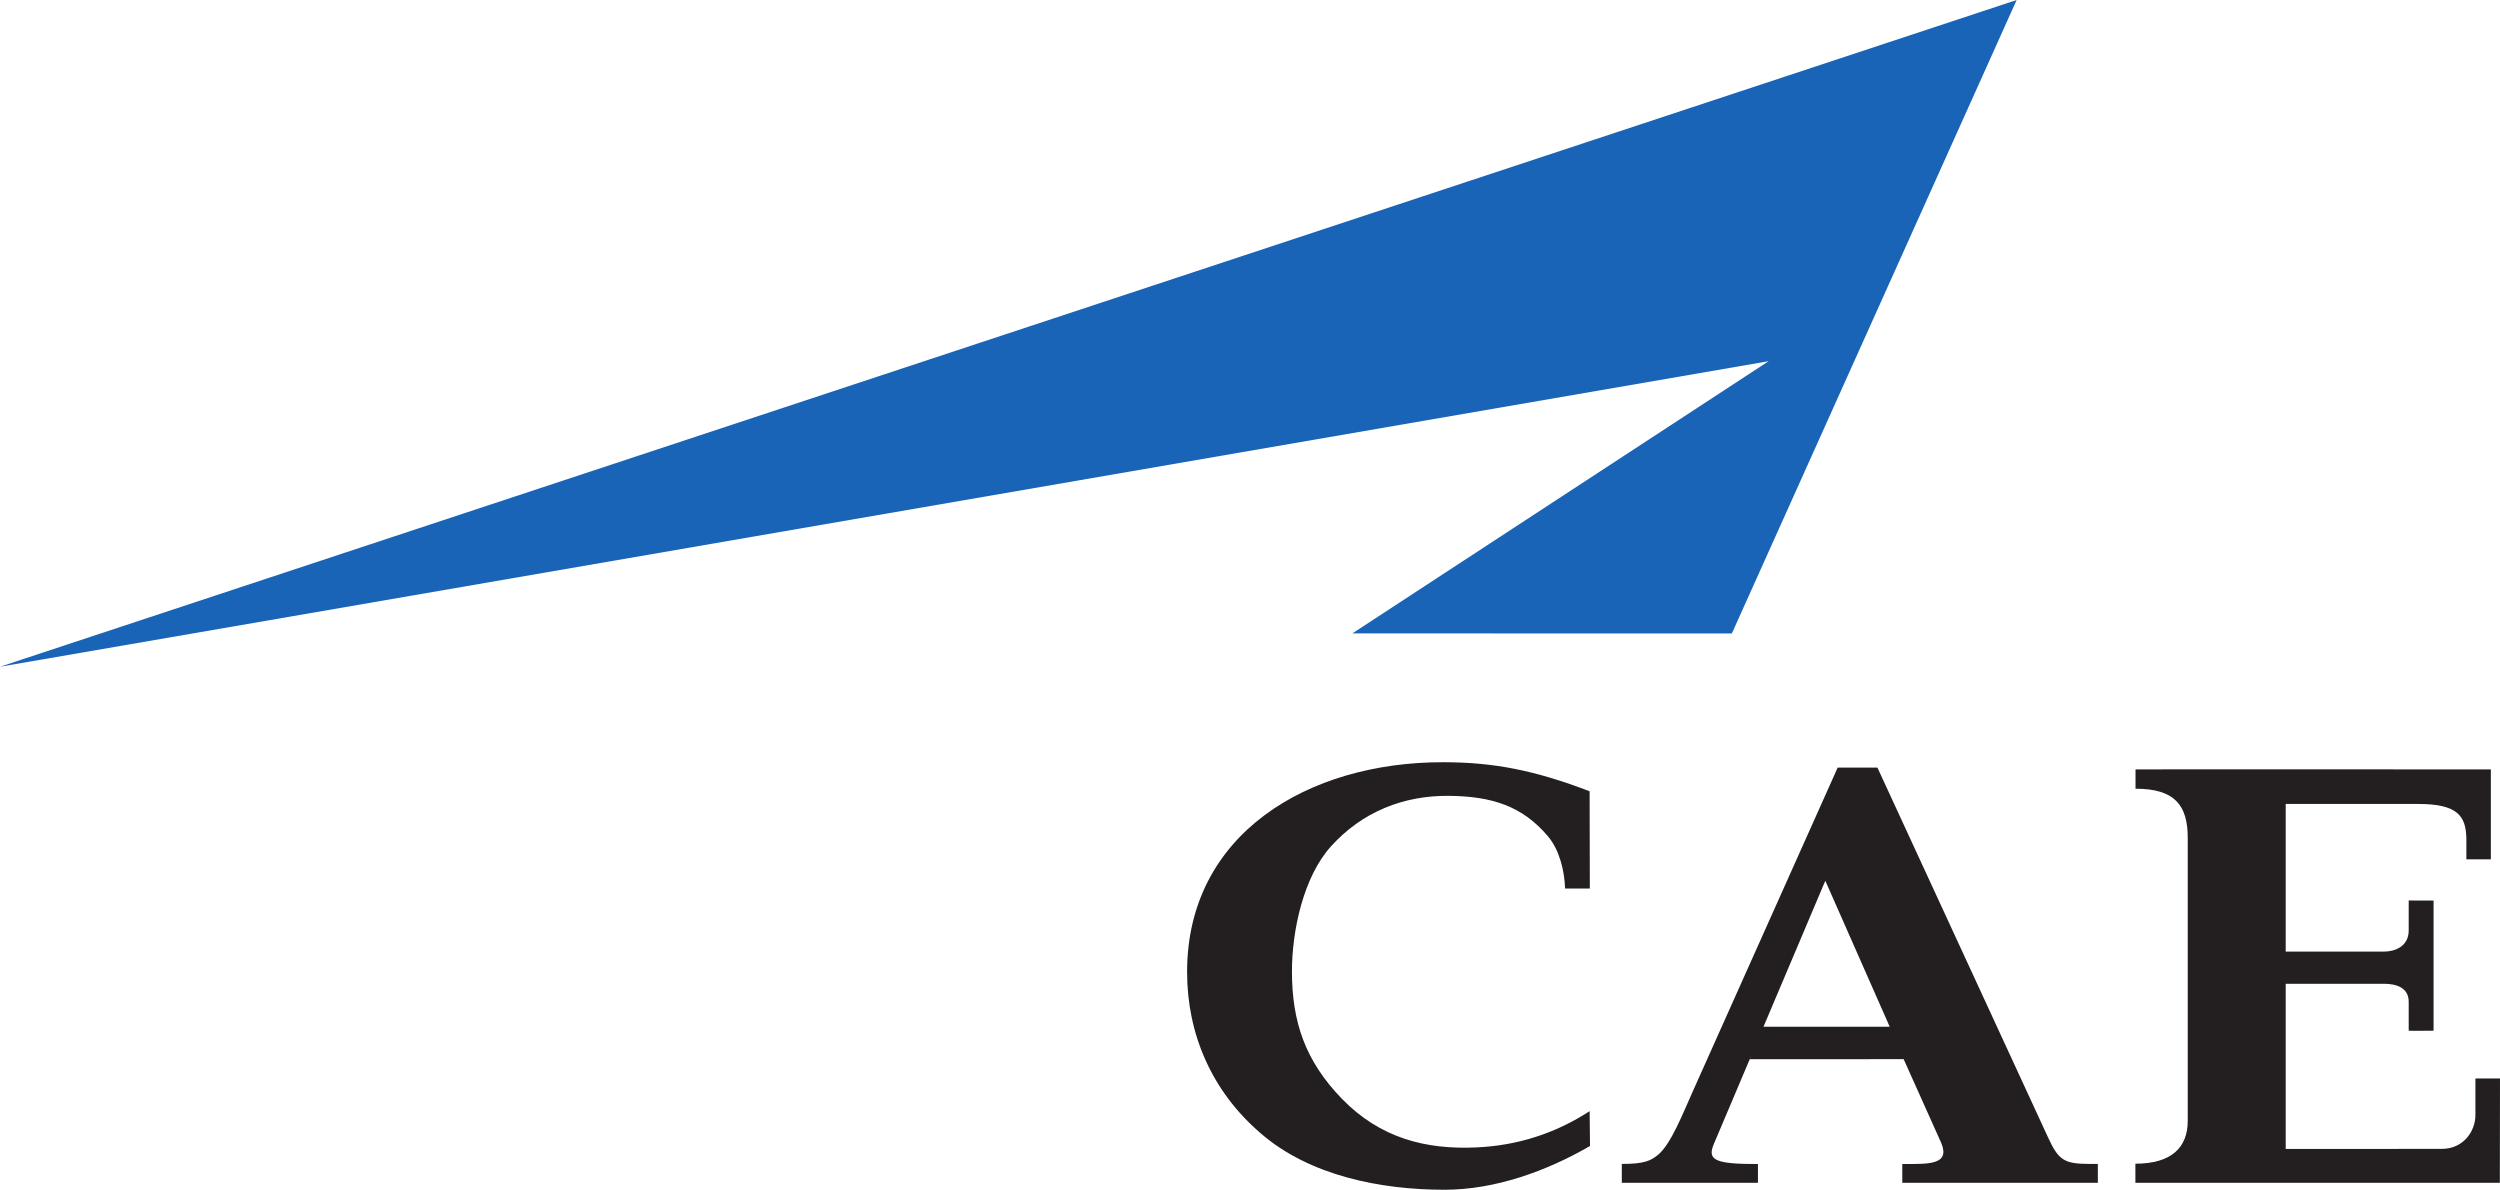
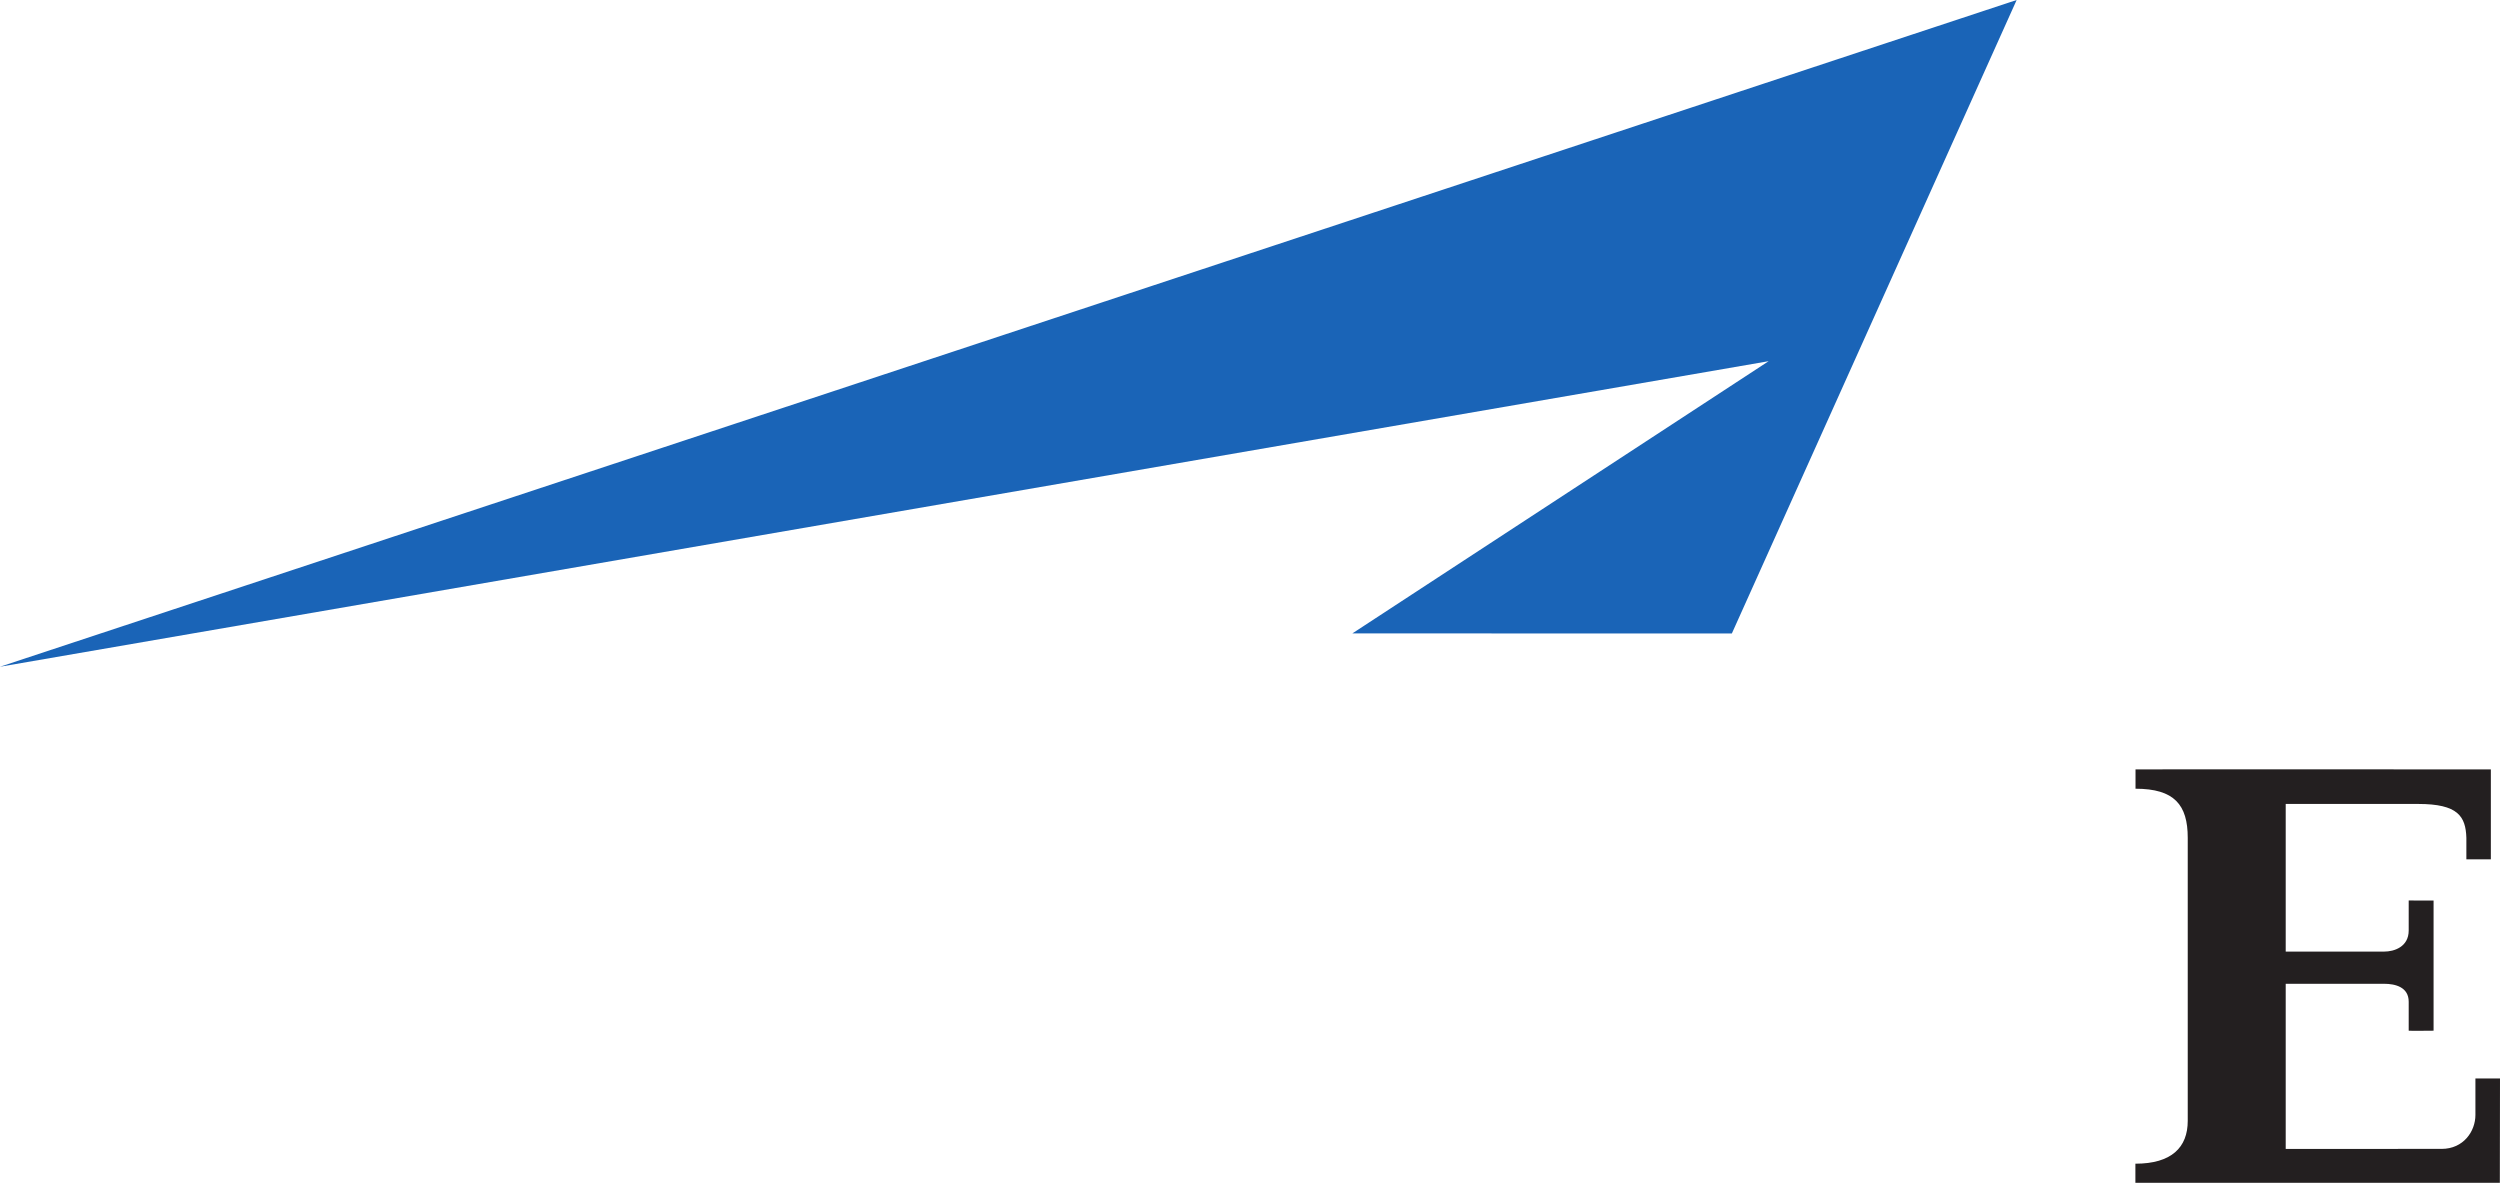
<svg xmlns="http://www.w3.org/2000/svg" xmlns:ns1="http://www.inkscape.org/namespaces/inkscape" xmlns:ns2="http://sodipodi.sourceforge.net/DTD/sodipodi-0.dtd" width="400" height="190.363" id="svg4114" version="1.1" ns1:version="0.47 r22583" ns2:docname="Nouveau document 4">
  <defs id="defs4116">
    <ns1:perspective ns2:type="inkscape:persp3d" ns1:vp_x="0 : 526.18109 : 1" ns1:vp_y="0 : 1000 : 0" ns1:vp_z="744.09448 : 526.18109 : 1" ns1:persp3d-origin="372.04724 : 350.78739 : 1" id="perspective4122" />
    <ns1:perspective id="perspective4096" ns1:persp3d-origin="0.5 : 0.33333333 : 1" ns1:vp_z="1 : 0.5 : 1" ns1:vp_y="0 : 1000 : 0" ns1:vp_x="0 : 0.5 : 1" ns2:type="inkscape:persp3d" />
    <clipPath clipPathUnits="userSpaceOnUse" id="clipPath2896">
-       <path d="m 21,21 1296,0 0,846 -1296,0 0,-846 z" id="path2898" />
-     </clipPath>
+       </clipPath>
    <clipPath clipPathUnits="userSpaceOnUse" id="clipPath2884">
-       <path d="m 21,21 1296,0 0,846 -1296,0 0,-846 z" id="path2886" />
-     </clipPath>
+       </clipPath>
    <ns1:perspective id="perspective4167" ns1:persp3d-origin="0.5 : 0.33333333 : 1" ns1:vp_z="1 : 0.5 : 1" ns1:vp_y="0 : 1000 : 0" ns1:vp_x="0 : 0.5 : 1" ns2:type="inkscape:persp3d" />
  </defs>
  <ns2:namedview id="base" pagecolor="#ffffff" bordercolor="#666666" borderopacity="1.0" ns1:pageopacity="0.0" ns1:pageshadow="2" ns1:zoom="1.4" ns1:cx="289.53399" ns1:cy="84.577129" ns1:document-units="px" ns1:current-layer="layer1" showgrid="false" ns1:window-width="1280" ns1:window-height="738" ns1:window-x="-8" ns1:window-y="-8" ns1:window-maximized="1" />
  <g ns1:label="Calque 1" ns1:groupmode="layer" id="layer1" transform="translate(-1042.341,13.83)">
-     <path d="m 1296.68,163.958 c -5.478,3.549 -11.48,5.491 -18.098,5.799 -8.091,0.371 -15.397,-1.457 -21.557,-7.801 -5.852,-6.056 -7.971,-12.299 -7.971,-20.374 0,-6.44 1.811,-15.096 6.253,-20.003 4.943,-5.474 11.56,-8.185 19.023,-8.071 6.604,0.097 11.527,1.541 15.695,6.484 1.855,2.199 2.634,5.555 2.731,8.345 l 3.957,-0.005 -0.032,-15.558 c -8.76,-3.339 -15.247,-4.649 -23.525,-4.649 -21.497,0 -40.881,11.453 -40.881,33.565 0,9.896 3.941,19.114 11.815,25.841 7.77,6.728 19.077,9 29.371,9 8.075,0 16.313,-2.964 23.281,-7.002 l -0.059,-5.571 z" style="fill:#231f20;fill-opacity:1;fill-rule:nonzero;stroke:none" id="path2878" />
-     <path d="m 1334.388,127.085 10.307,23.365 -20.27,0 -2.112,5.197 24.611,-0.013 6.043,13.475 c 1.434,3.556 -2.283,3.282 -6.26,3.305 l 0,3.001 31.289,0 0,-3.015 -1.21,0 c -4.127,-0.011 -5.047,-0.508 -6.764,-4.258 l -27.292,-59.152 -6.363,0 -23.186,51.813 c -1.427,3.125 -3.462,8.482 -5.595,10.17 -1.103,0.872 -2.045,1.427 -5.755,1.427 l 0,3.015 21.78,0 0,-3.001 c -6.607,0.003 -8.151,-0.531 -7.105,-3.088 l 17.887,-42.241 z" style="fill:#231f20;fill-opacity:1;fill-rule:nonzero;stroke:none" id="path2890" />
    <path d="m 1408.055,169.998 0,-26.423 15.731,0 c 1.818,0 3.947,0.535 3.947,2.874 l 0,4.632 c 0,0.04 3.98,0 3.98,0 l 0,-20.828 -3.98,-0.003 0,4.799 c 0,2.607 -2.296,3.376 -3.927,3.376 l -15.751,0 0,-23.622 21.212,0 c 6.35,0 7.587,1.982 7.694,5.424 l 0,3.439 3.917,0.003 0,-14.391 c 0,0 -56.849,-0.04 -56.853,0 l 0,3.088 c 6.22,0 8.355,2.583 8.355,7.857 l 0,45.289 c 0,4.231 -2.573,6.851 -8.375,6.851 l 0,3.051 58.31,0 0.027,-16.687 -3.933,0 0,5.839 c 0,2.61 -1.905,5.428 -5.411,5.428 l -24.935,0.003 z" style="fill:#231f20;fill-opacity:1;fill-rule:nonzero;stroke:none" id="path2902" />
    <path d="m 1042.341,92.848 282.984,-48.889 -66.612,43.558 60.726,0.005 45.566,-101.353 -322.665,106.677 z" style="fill:#1a64b7;fill-opacity:1;fill-rule:nonzero;stroke:none" id="path2906" />
  </g>
</svg>